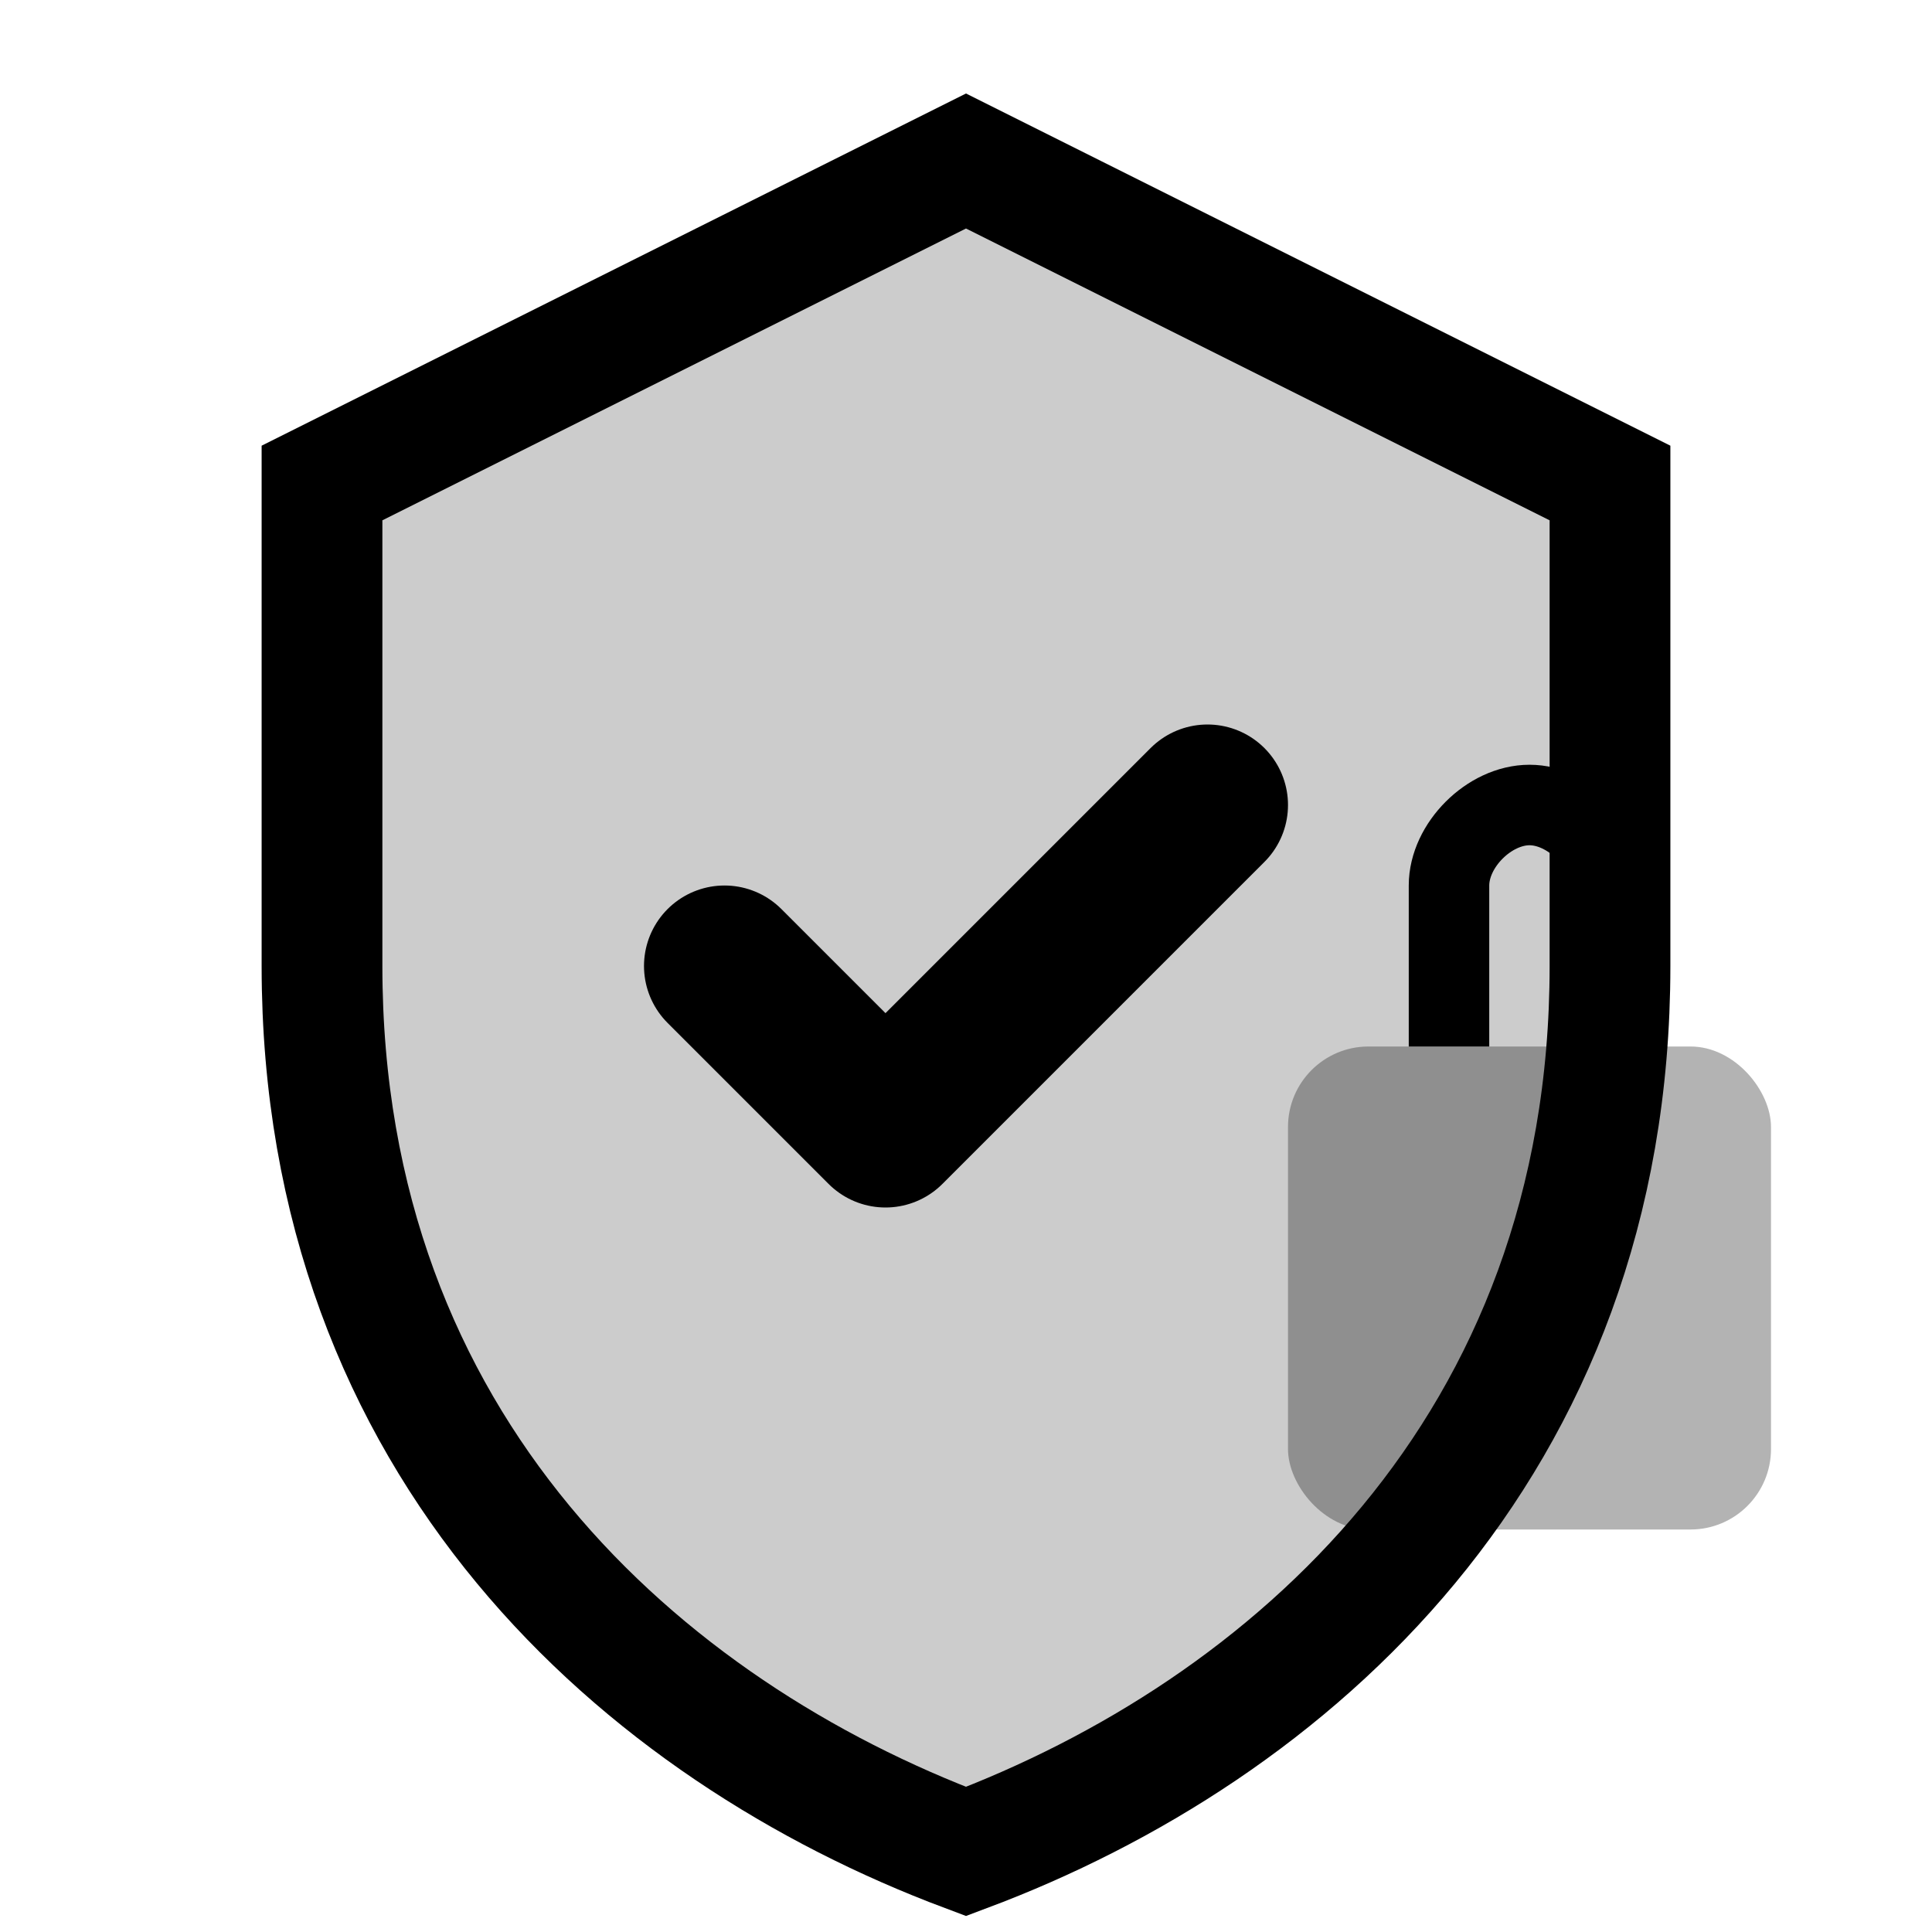
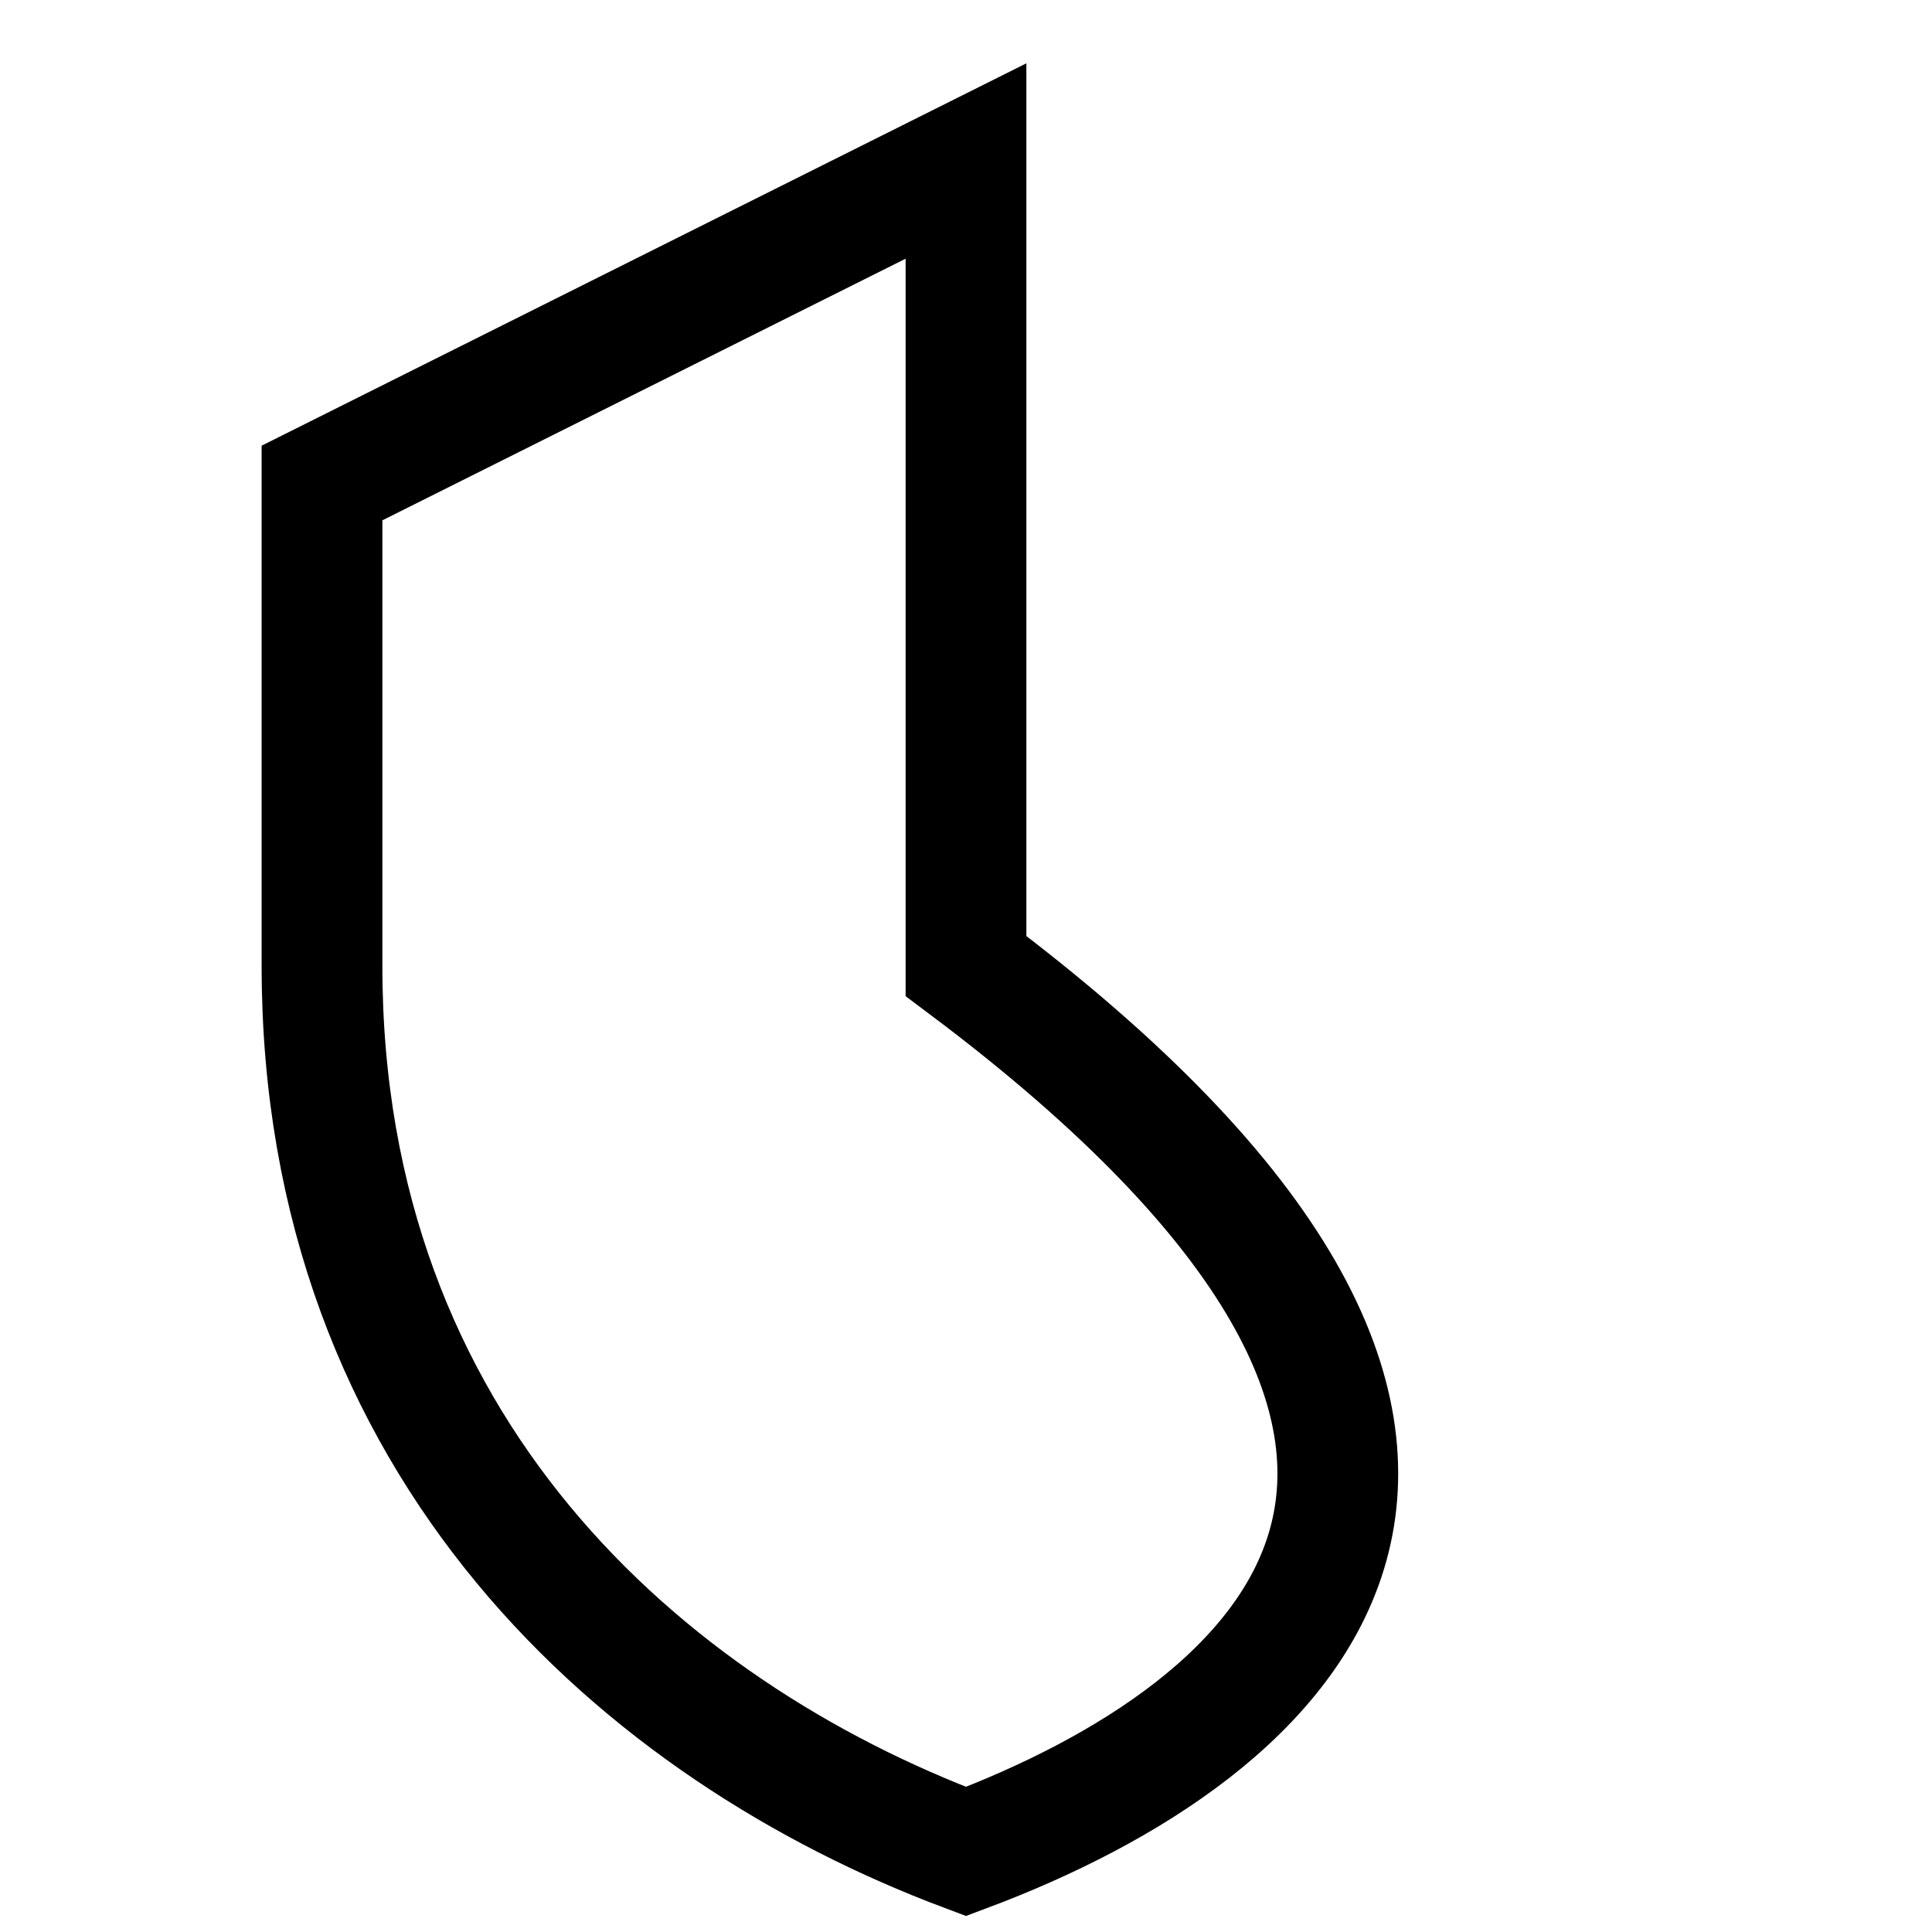
<svg xmlns="http://www.w3.org/2000/svg" width="24" height="24" viewBox="0 0 24 24" fill="none">
-   <path d="M12 2L20 6V12C20 18 16 21.5 12 23C8 21.5 4 18 4 12V6L12 2Z" fill="currentColor" opacity="0.2" />
-   <path d="M12 2L20 6V12C20 18 16 21.5 12 23C8 21.5 4 18 4 12V6L12 2Z" stroke="currentColor" stroke-width="1.5" fill="none" />
-   <path d="M9 12L11 14L15 10" stroke="currentColor" stroke-width="2" stroke-linecap="round" stroke-linejoin="round" />
-   <rect x="16" y="13" width="6" height="6" rx="1" fill="currentColor" opacity="0.3" />
-   <path d="M18 13V11C18 10.5 18.5 10 19 10C19.5 10 20 10.5 20 11V13" stroke="currentColor" stroke-width="1" fill="none" />
+   <path d="M12 2V12C20 18 16 21.5 12 23C8 21.5 4 18 4 12V6L12 2Z" stroke="currentColor" stroke-width="1.5" fill="none" />
</svg>